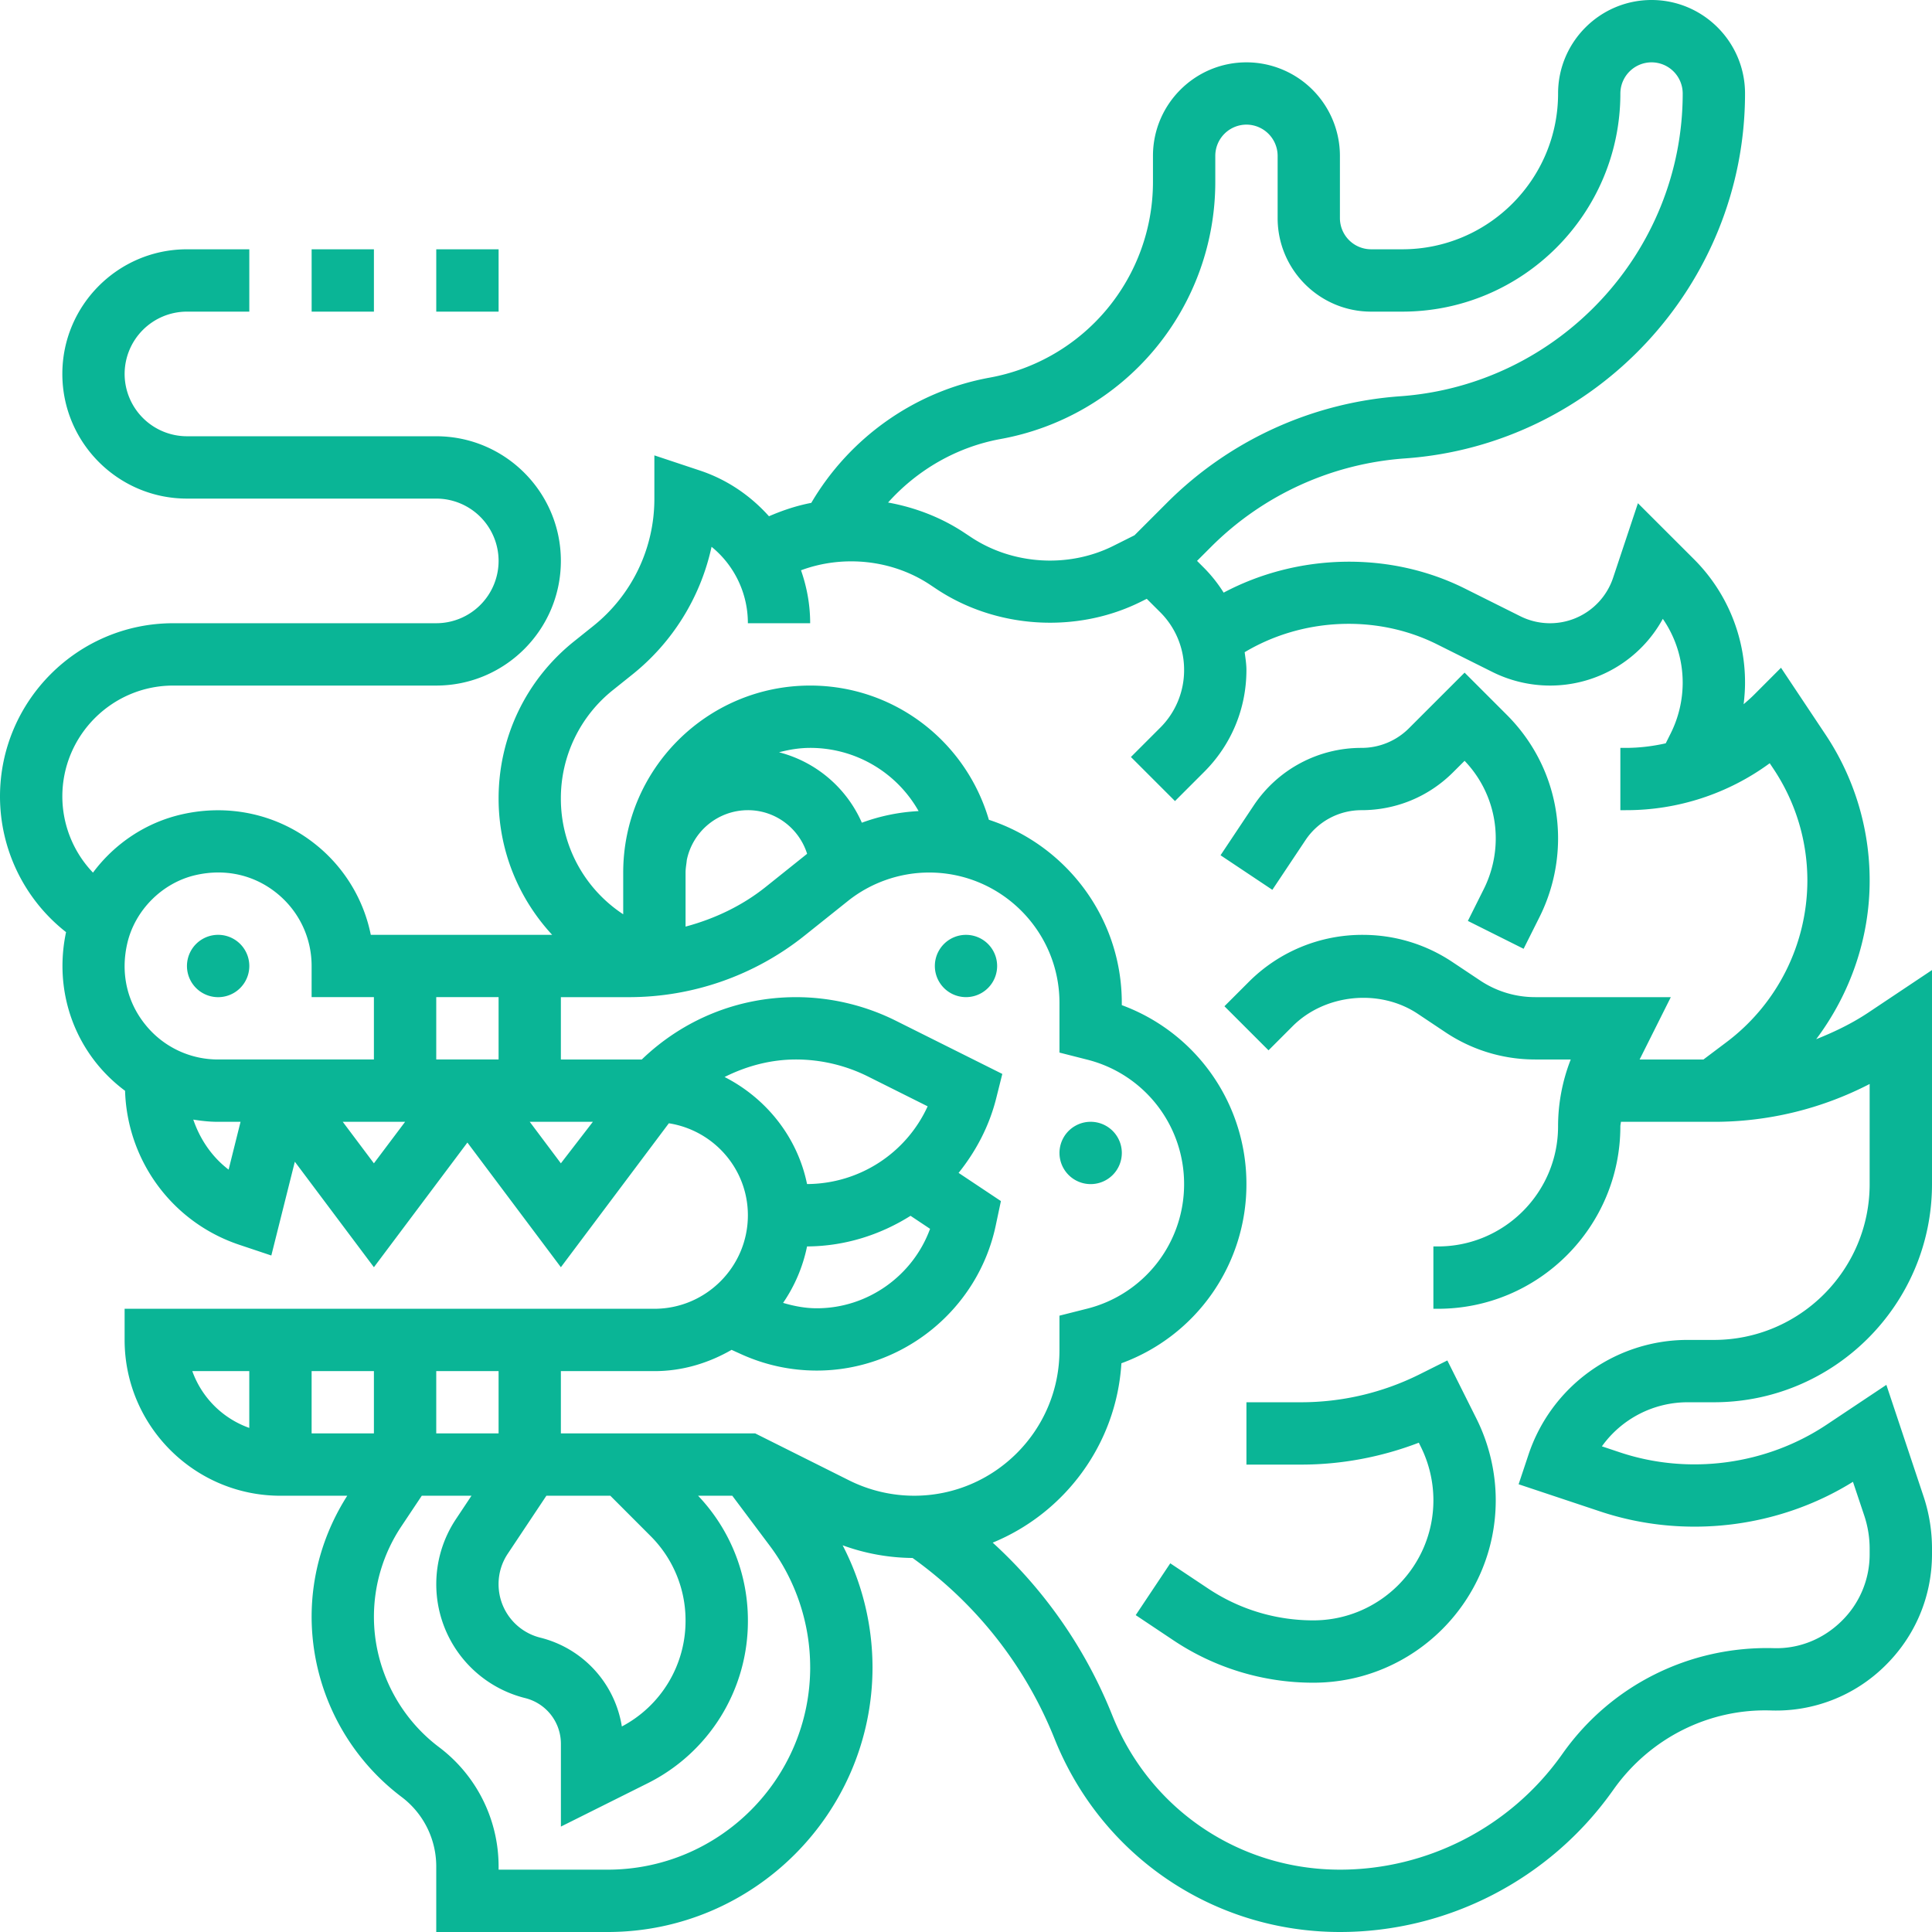
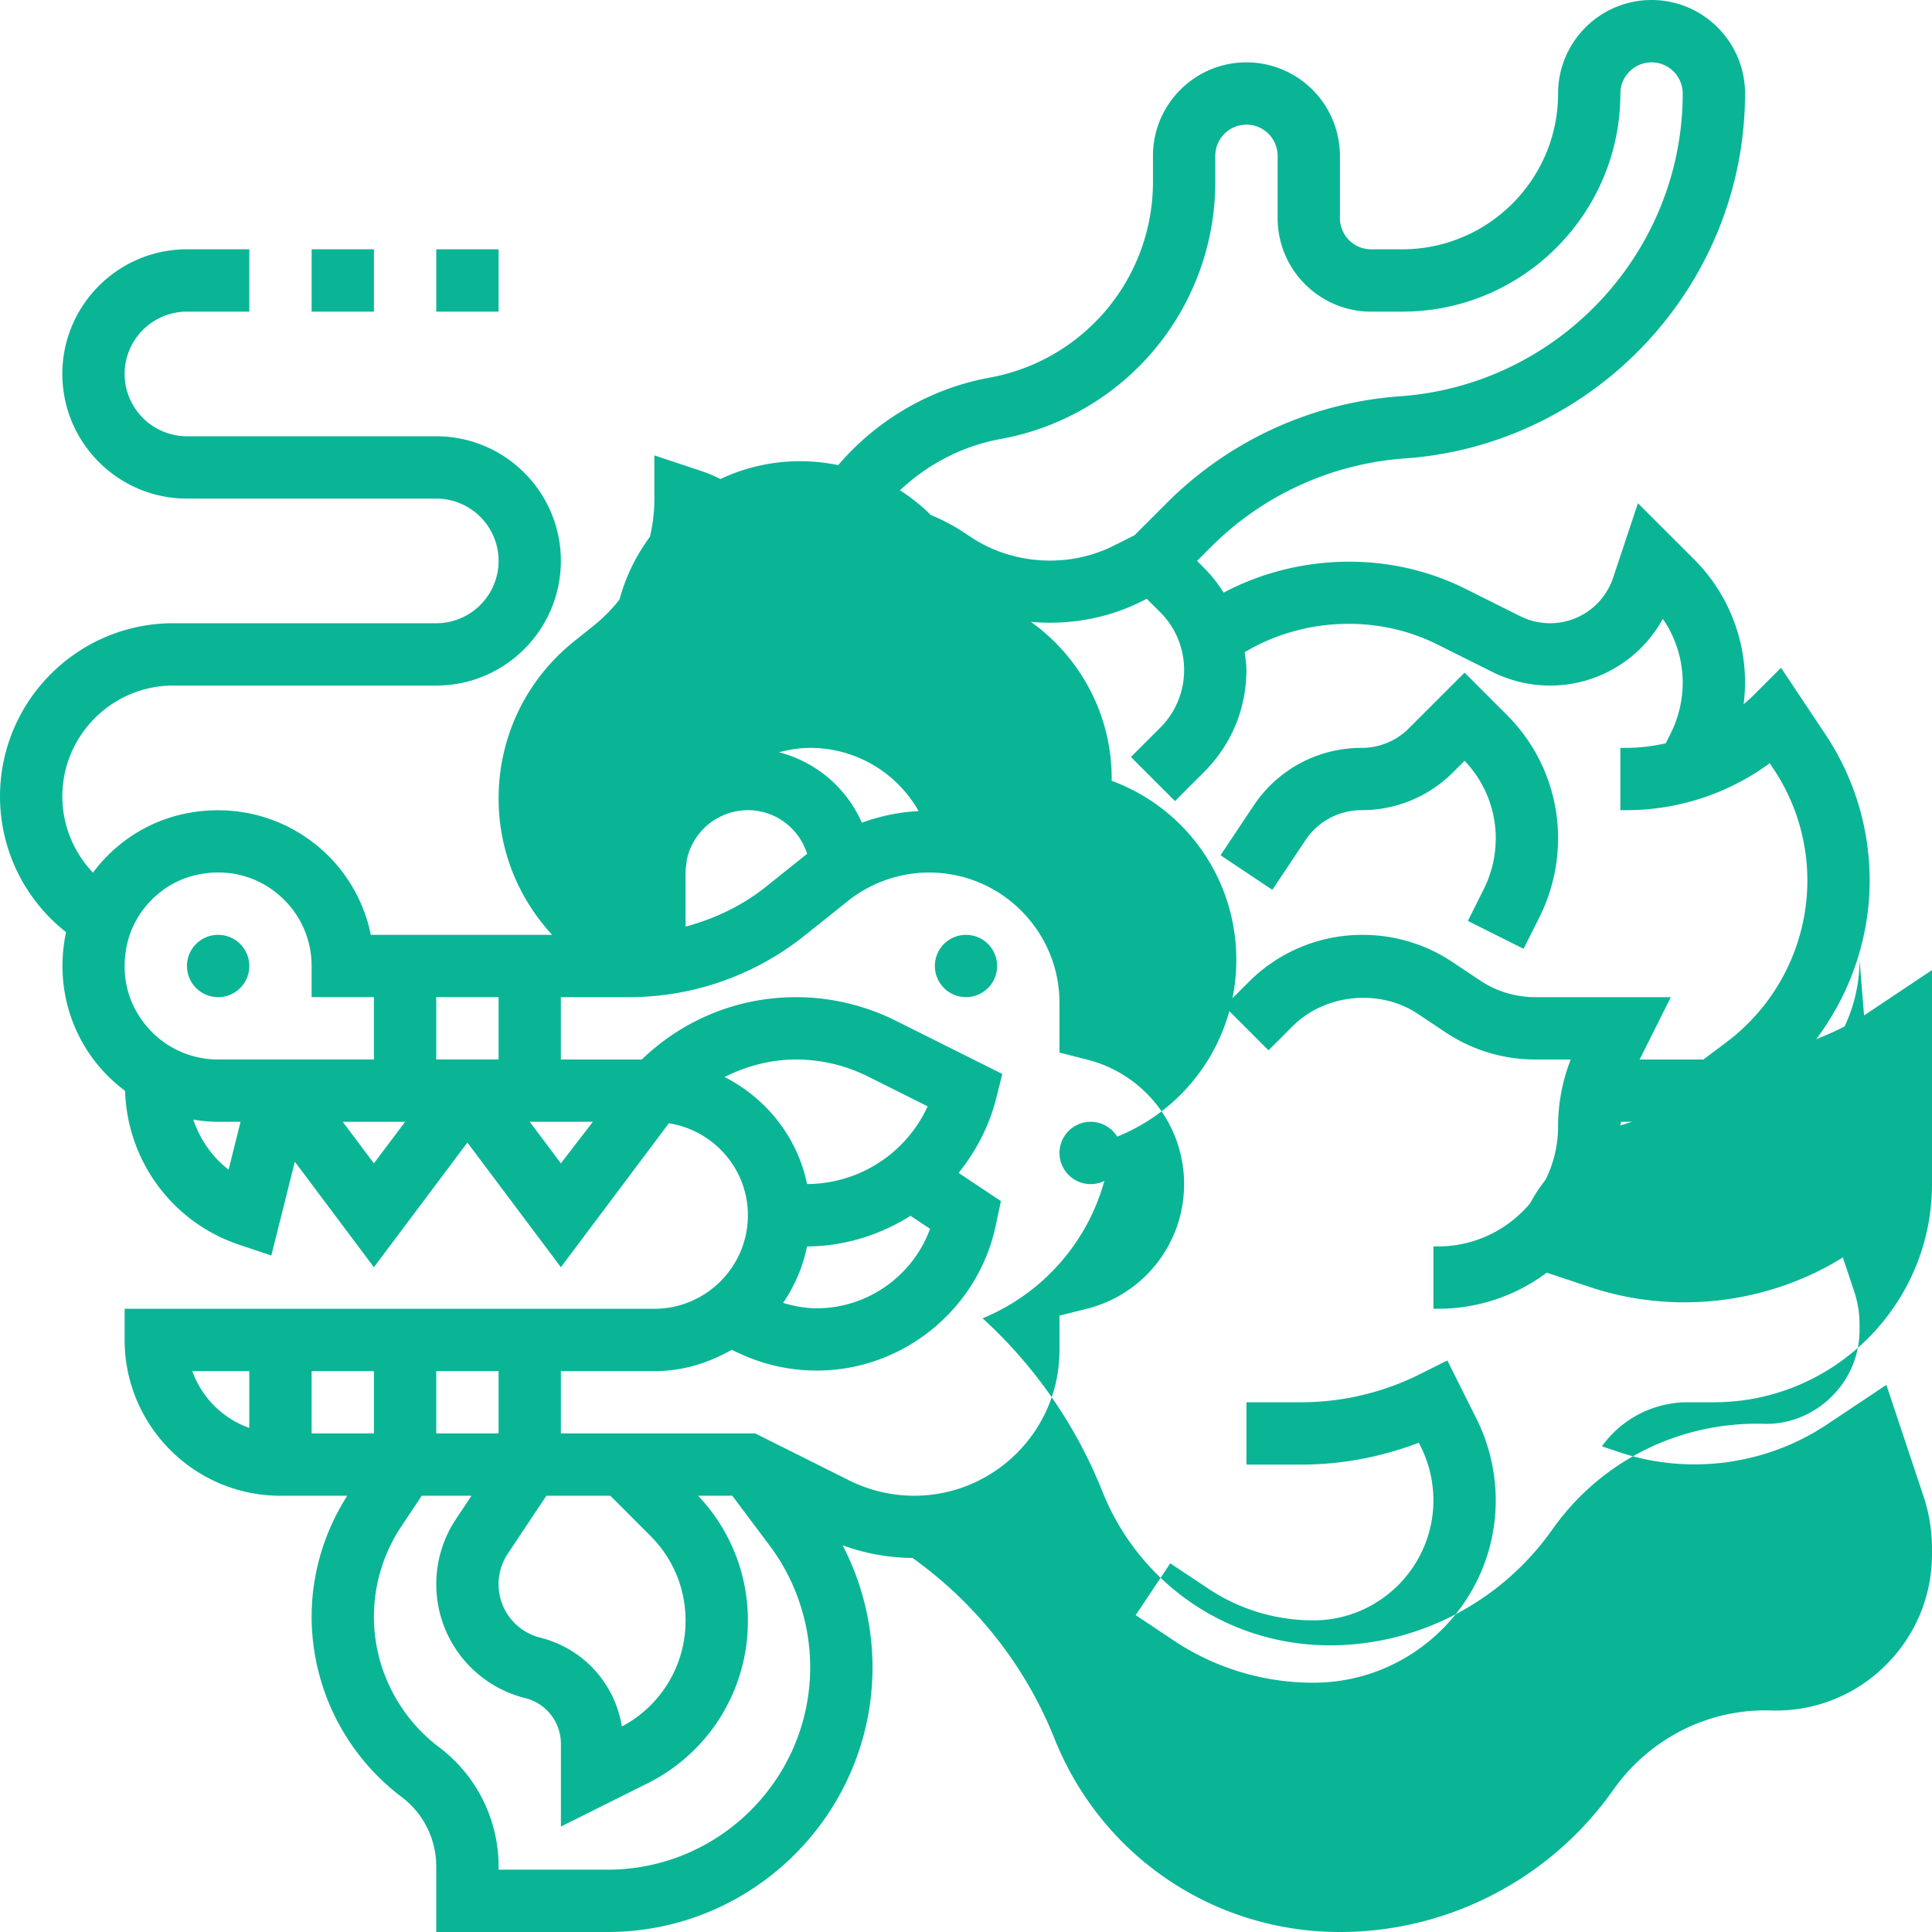
<svg xmlns="http://www.w3.org/2000/svg" width="300" height="300" viewBox="0 0 150 150">
-   <path style="stroke:none;fill-rule:nonzero;fill:rgb(3.92%,70.98%,58.82%);fill-opacity:1;" d="M14.516 75a2.42 2.42 0 0 1 4.84 0 2.42 2.42 0 0 1-4.84 0Zm9.68-50.805h4.835v-4.84h-4.836Zm9.675 0h4.84v-4.84h-4.84ZM75 72.582a2.417 2.417 0 1 0-.001 4.835A2.417 2.417 0 0 0 75 72.582Zm9.676 19.352a2.42 2.42 0 0 0 2.422-2.418 2.42 2.42 0 0 0-4.84 0 2.42 2.42 0 0 0 2.418 2.418Zm16.68-26.704a5.219 5.219 0 0 1 4.347-2.328c2.688 0 5.219-1.047 7.117-2.945l.89-.887a8.674 8.674 0 0 1 2.419 6.035c0 1.352-.32 2.704-.922 3.91l-1.242 2.485 4.328 2.164 1.242-2.48a13.696 13.696 0 0 0 1.434-6.079c0-3.628-1.414-7.035-3.977-9.601l-3.281-3.281-4.313 4.312a5.194 5.194 0 0 1-3.695 1.531 10.03 10.03 0 0 0-8.371 4.48l-2.57 3.856 4.023 2.684Zm11.015 40.395-2.164 1.082a20.62 20.62 0 0 1-9.164 2.164h-4.27v4.84h4.27c3.102 0 6.21-.586 9.113-1.7l.149.302a9.355 9.355 0 0 1 .984 4.167c0 5.145-4.184 9.325-9.324 9.325-2.918 0-5.742-.856-8.168-2.473l-2.938-1.957-2.683 4.023 2.937 1.961a19.515 19.515 0 0 0 10.852 3.286c7.812 0 14.164-6.352 14.164-14.165 0-2.183-.52-4.378-1.496-6.332Zm32.649-26.984 4.98-3.325v16.618c0 9.34-7.598 16.937-16.934 16.937h-2.03a8.192 8.192 0 0 0-6.665 3.422l1.414.473c5.34 1.777 11.34.968 16.02-2.145l4.652-3.101 2.887 8.66c.437 1.312.656 2.68.656 4.058v.414c0 3.305-1.305 6.399-3.672 8.707a12.032 12.032 0 0 1-8.8 3.442c-4.844-.164-9.403 2.148-12.215 6.082l-.157.219c-4.875 6.824-12.765 10.898-21.12 10.898-9.817 0-18.513-5.89-22.161-15.004-2.266-5.664-6.078-10.492-11.023-14.035a16.213 16.213 0 0 1-5.43-.984 20.634 20.634 0 0 1 2.32 9.457c0 11.34-9.226 20.566-20.566 20.566H33.87v-5.113a6.75 6.75 0 0 0-2.684-5.367 17.572 17.572 0 0 1-6.992-13.989c0-3.347.97-6.586 2.766-9.402h-5.188c-6.668 0-12.097-5.426-12.097-12.098v-2.418h41.129c4.004 0 7.261-3.258 7.261-7.258 0-3.617-2.668-6.601-6.136-7.144l-8.383 11.176-7.258-9.68-7.258 9.68-6.14-8.192-1.825 7.282-2.476-.829c-5.2-1.734-8.711-6.511-8.88-11.96a12.123 12.123 0 0 1-2.233-2.153c-2.27-2.847-3.118-6.539-2.348-10.164A13.39 13.39 0 0 1 0 61.84c0-7.418 6.035-13.453 13.453-13.453h20.418a4.844 4.844 0 0 0 4.84-4.84 4.843 4.843 0 0 0-4.84-4.836H14.516c-5.336 0-9.676-4.34-9.676-9.68 0-5.336 4.34-9.676 9.676-9.676h4.84v4.84h-4.84a4.843 4.843 0 0 0-4.84 4.836 4.846 4.846 0 0 0 4.84 4.84H33.87c5.336 0 9.676 4.34 9.676 9.676 0 5.34-4.34 9.68-9.676 9.68H13.453c-4.75 0-8.613 3.863-8.613 8.613a8.57 8.57 0 0 0 2.379 5.91c1.668-2.242 4.097-3.887 6.898-4.523 3.684-.84 7.457 0 10.356 2.312a12.024 12.024 0 0 1 4.316 7.043h14.082c-2.621-2.836-4.16-6.559-4.16-10.586 0-4.777 2.137-9.226 5.867-12.207l1.469-1.176a12.628 12.628 0 0 0 4.758-9.902v-3.356l3.558 1.184c2.117.707 3.922 1.961 5.34 3.543 1.063-.46 2.156-.824 3.285-1.039 2.973-5.063 8.043-8.668 13.844-9.723a15.446 15.446 0 0 0 12.684-15.199v-2.023c0-4.004 3.257-7.258 7.257-7.258a7.264 7.264 0 0 1 7.258 7.258v4.836a2.424 2.424 0 0 0 2.422 2.421h2.418c6.672 0 12.098-5.425 12.098-12.097 0-4 3.254-7.258 7.258-7.258 4 0 7.257 3.258 7.257 7.258 0 14.832-11.59 27.273-26.379 28.332a23.647 23.647 0 0 0-15.07 6.86l-1.097 1.097.562.562a11.107 11.107 0 0 1 1.504 1.903c5.746-3.051 12.89-3.239 18.738-.313l4.285 2.14a5.163 5.163 0 0 0 7.215-2.984l1.926-5.785 4.34 4.336a13.507 13.507 0 0 1 3.976 9.606c0 .554-.043 1.113-.109 1.664.277-.242.555-.48.816-.742l2.086-2.09 3.438 5.16a20.403 20.403 0 0 1 3.445 11.375c0 4.473-1.512 8.785-4.152 12.305 1.39-.555 2.746-1.204 4.012-2.043ZM68.95 39.016c2.109.382 4.148 1.164 5.945 2.363l.472.312c3.242 2.164 7.586 2.434 11.07.692l1.645-.824 2.531-2.532a28.471 28.471 0 0 1 18.094-8.261c12.324-.88 21.938-11.207 21.938-23.508a2.422 2.422 0 0 0-2.418-2.418 2.426 2.426 0 0 0-2.422 2.418c0 9.34-7.594 16.937-16.934 16.937h-2.418c-4.004 0-7.258-3.258-7.258-7.261v-4.836a2.429 2.429 0 0 0-2.422-2.422 2.426 2.426 0 0 0-2.418 2.422v2.023A20.281 20.281 0 0 1 77.7 34.082c-3.406.617-6.476 2.395-8.75 4.934Zm2.37 23.957a9.658 9.658 0 0 0-8.418-4.907c-.84 0-1.64.137-2.418.34a9.661 9.661 0 0 1 6.43 5.469 14.977 14.977 0 0 1 4.406-.902Zm-18.093 4.77v4.198c2.246-.601 4.378-1.609 6.21-3.07l3.227-2.582c-.621-1.969-2.445-3.387-4.598-3.387a4.848 4.848 0 0 0-4.742 3.864c-.031.328-.097.64-.097.976ZM38.71 82.257v-4.84h-4.84v4.84ZM11.258 79.52a7.218 7.218 0 0 0 5.676 2.738H29.03v-4.84h-4.836V75c0-2.223-1-4.293-2.738-5.68-1.762-1.406-3.988-1.898-6.262-1.379-2.59.59-4.726 2.727-5.316 5.32-.52 2.27-.031 4.493 1.379 6.259Zm7.418 7.578h-1.742c-.653 0-1.293-.07-1.926-.172.523 1.531 1.449 2.898 2.742 3.883ZM29.03 90.32l2.422-3.222h-4.84Zm14.516 0 2.484-3.222H41.13Zm19.113 1.61c4.09-.02 7.711-2.418 9.363-6.035l-4.64-2.32a12.549 12.549 0 0 0-5.574-1.317c-1.965 0-3.84.504-5.551 1.36 3.23 1.648 5.656 4.663 6.402 8.312Zm8.035 2.465c-2.351 1.48-5.097 2.363-8.035 2.378a12.001 12.001 0 0 1-1.86 4.383c.848.25 1.716.418 2.618.418 3.953 0 7.465-2.527 8.793-6.168Zm-28.273 21.734-2.992 4.492a4.236 4.236 0 0 0-.72 2.375 4.274 4.274 0 0 0 3.243 4.152 8.484 8.484 0 0 1 6.328 6.895 9.26 9.26 0 0 0 4.946-8.219 9.236 9.236 0 0 0-2.727-6.578l-3.113-3.117Zm-3.711-4.84v-4.836h-4.84v4.836Zm-9.68 0v-4.836h-4.836v4.836Zm-9.676-.426v-4.41H14.93a7.29 7.29 0 0 0 4.425 4.41Zm43.547 18.57c0-3.378-1.113-6.73-3.144-9.43l-2.903-3.874H54.2a14.032 14.032 0 0 1 3.867 9.695 14.06 14.06 0 0 1-7.816 12.645l-6.703 3.347v-6.425a3.653 3.653 0 0 0-2.77-3.551 9.108 9.108 0 0 1-6.906-8.844c0-1.808.531-3.558 1.531-5.058l1.203-1.81h-3.859l-1.59 2.384a12.642 12.642 0 0 0-2.125 7.02c0 3.96 1.895 7.741 5.059 10.12a11.593 11.593 0 0 1 4.62 9.235v.273h8.466c8.672 0 15.726-7.055 15.726-15.726Zm3.028-14.495a11.344 11.344 0 0 0 5.047 1.19c6.218 0 11.28-5.062 11.28-11.28v-2.7l2.118-.535a9.959 9.959 0 0 0 7.559-9.68 9.95 9.95 0 0 0-7.555-9.671l-2.121-.54V77.86c0-5.578-4.54-10.117-10.117-10.117-2.29 0-4.536.79-6.32 2.219l-3.364 2.687a21.836 21.836 0 0 1-13.602 4.77h-5.308v4.84h6.281c3.242-3.117 7.477-4.84 11.98-4.84 2.672 0 5.348.633 7.739 1.828l8.273 4.133-.472 1.883c-.547 2.187-1.582 4.129-2.922 5.8l3.285 2.188-.406 1.918c-1.387 6.516-7.227 11.242-13.883 11.242-2.05 0-4.035-.433-5.899-1.281l-.722-.328c-1.778 1.023-3.805 1.652-5.996 1.652h-7.258v4.836h15.09Zm79.23-30.778a26.253 26.253 0 0 1-12.094 2.938h-7.218c-.004.117-.043.234-.043.351 0 7.809-6.352 14.164-14.16 14.164h-.356v-4.84h.356c5.14 0 9.324-4.183 9.324-9.324 0-1.77.336-3.543.984-5.191h-2.758c-2.488 0-4.894-.73-6.96-2.106l-2.153-1.437c-2.96-1.977-7.207-1.555-9.723.96l-1.87 1.872-3.423-3.422 1.871-1.871a12.44 12.44 0 0 1 8.868-3.672c2.484 0 4.89.727 6.957 2.106l2.156 1.437a7.688 7.688 0 0 0 4.277 1.293h10.528l-2.422 4.84h4.957l1.797-1.352a15.73 15.73 0 0 0 6.27-12.527c0-3.102-.91-6.106-2.634-8.688l-.289-.433a18.812 18.812 0 0 1-11.183 3.644h-.414v-4.836h.414c1.062 0 2.097-.129 3.11-.355l.394-.79a8.836 8.836 0 0 0 .922-3.91c0-1.8-.543-3.515-1.543-4.964a9.975 9.975 0 0 1-8.762 5.18 10.06 10.06 0 0 1-4.477-1.059l-4.285-2.14c-4.687-2.344-10.46-2.071-14.941.609.058.457.136.914.136 1.379 0 2.984-1.16 5.793-3.273 7.906l-2.273 2.273-3.422-3.422 2.273-2.273a6.293 6.293 0 0 0 1.856-4.484 6.3 6.3 0 0 0-1.856-4.485l-1.043-1.039-.433.215c-5.008 2.504-11.262 2.117-15.918-.992l-.47-.313c-2.925-1.949-6.745-2.343-10.023-1.125.454 1.297.711 2.676.711 4.11h-4.836a7.632 7.632 0 0 0-2.82-5.934 17.44 17.44 0 0 1-6.176 9.938l-1.468 1.175a10.734 10.734 0 0 0-4.055 8.43 10.72 10.72 0 0 0 4.84 8.988v-3.242c0-8.008 6.511-14.515 14.515-14.515 6.508 0 12.082 4.308 13.875 10.421 5.98 1.957 10.32 7.586 10.32 14.215v.176a14.786 14.786 0 0 1 9.676 13.895 14.787 14.787 0 0 1-9.707 13.91c-.386 6.3-4.41 11.636-9.992 13.926a36.464 36.464 0 0 1 9.293 13.43c2.91 7.269 9.844 11.96 17.668 11.96 6.793 0 13.215-3.312 17.184-8.867l.156-.219c3.75-5.254 9.809-8.265 16.281-8.113 1.98.074 3.867-.68 5.293-2.07a7.238 7.238 0 0 0 2.211-5.239v-.414c0-.86-.137-1.71-.406-2.531l-.89-2.66c-5.805 3.61-13.094 4.473-19.606 2.308l-6.352-2.117.766-2.297a13.019 13.019 0 0 1 12.363-8.91h2.031c6.668 0 12.094-5.426 12.094-12.097Zm0 0" />
+   <path style="stroke:none;fill-rule:nonzero;fill:rgb(3.92%,70.98%,58.82%);fill-opacity:1;" d="M14.516 75a2.42 2.42 0 0 1 4.84 0 2.42 2.42 0 0 1-4.84 0Zm9.68-50.805h4.835v-4.84h-4.836Zm9.675 0h4.84v-4.84h-4.84ZM75 72.582a2.417 2.417 0 1 0-.001 4.835A2.417 2.417 0 0 0 75 72.582Zm9.676 19.352a2.42 2.42 0 0 0 2.422-2.418 2.42 2.42 0 0 0-4.84 0 2.42 2.42 0 0 0 2.418 2.418Zm16.68-26.704a5.219 5.219 0 0 1 4.347-2.328c2.688 0 5.219-1.047 7.117-2.945l.89-.887a8.674 8.674 0 0 1 2.419 6.035c0 1.352-.32 2.704-.922 3.91l-1.242 2.485 4.328 2.164 1.242-2.48a13.696 13.696 0 0 0 1.434-6.079c0-3.628-1.414-7.035-3.977-9.601l-3.281-3.281-4.313 4.312a5.194 5.194 0 0 1-3.695 1.531 10.03 10.03 0 0 0-8.371 4.48l-2.57 3.856 4.023 2.684Zm11.015 40.395-2.164 1.082a20.62 20.62 0 0 1-9.164 2.164h-4.27v4.84h4.27c3.102 0 6.21-.586 9.113-1.7l.149.302a9.355 9.355 0 0 1 .984 4.167c0 5.145-4.184 9.325-9.324 9.325-2.918 0-5.742-.856-8.168-2.473l-2.938-1.957-2.683 4.023 2.937 1.961a19.515 19.515 0 0 0 10.852 3.286c7.812 0 14.164-6.352 14.164-14.165 0-2.183-.52-4.378-1.496-6.332Zm32.649-26.984 4.98-3.325v16.618c0 9.34-7.598 16.937-16.934 16.937h-2.03a8.192 8.192 0 0 0-6.665 3.422l1.414.473c5.34 1.777 11.34.968 16.02-2.145l4.652-3.101 2.887 8.66c.437 1.312.656 2.68.656 4.058v.414c0 3.305-1.305 6.399-3.672 8.707a12.032 12.032 0 0 1-8.8 3.442c-4.844-.164-9.403 2.148-12.215 6.082l-.157.219c-4.875 6.824-12.765 10.898-21.12 10.898-9.817 0-18.513-5.89-22.161-15.004-2.266-5.664-6.078-10.492-11.023-14.035a16.213 16.213 0 0 1-5.43-.984 20.634 20.634 0 0 1 2.32 9.457c0 11.34-9.226 20.566-20.566 20.566H33.87v-5.113a6.75 6.75 0 0 0-2.684-5.367 17.572 17.572 0 0 1-6.992-13.989c0-3.347.97-6.586 2.766-9.402h-5.188c-6.668 0-12.097-5.426-12.097-12.098v-2.418h41.129c4.004 0 7.261-3.258 7.261-7.258 0-3.617-2.668-6.601-6.136-7.144l-8.383 11.176-7.258-9.68-7.258 9.68-6.14-8.192-1.825 7.282-2.476-.829c-5.2-1.734-8.711-6.511-8.88-11.96a12.123 12.123 0 0 1-2.233-2.153c-2.27-2.847-3.118-6.539-2.348-10.164A13.39 13.39 0 0 1 0 61.84c0-7.418 6.035-13.453 13.453-13.453h20.418a4.844 4.844 0 0 0 4.84-4.84 4.843 4.843 0 0 0-4.84-4.836H14.516c-5.336 0-9.676-4.34-9.676-9.68 0-5.336 4.34-9.676 9.676-9.676h4.84v4.84h-4.84a4.843 4.843 0 0 0-4.84 4.836 4.846 4.846 0 0 0 4.84 4.84H33.87c5.336 0 9.676 4.34 9.676 9.676 0 5.34-4.34 9.68-9.676 9.68H13.453c-4.75 0-8.613 3.863-8.613 8.613a8.57 8.57 0 0 0 2.379 5.91c1.668-2.242 4.097-3.887 6.898-4.523 3.684-.84 7.457 0 10.356 2.312a12.024 12.024 0 0 1 4.316 7.043h14.082c-2.621-2.836-4.16-6.559-4.16-10.586 0-4.777 2.137-9.226 5.867-12.207l1.469-1.176a12.628 12.628 0 0 0 4.758-9.902v-3.356l3.558 1.184c2.117.707 3.922 1.961 5.34 3.543 1.063-.46 2.156-.824 3.285-1.039 2.973-5.063 8.043-8.668 13.844-9.723a15.446 15.446 0 0 0 12.684-15.199v-2.023c0-4.004 3.257-7.258 7.257-7.258a7.264 7.264 0 0 1 7.258 7.258v4.836a2.424 2.424 0 0 0 2.422 2.421h2.418c6.672 0 12.098-5.425 12.098-12.097 0-4 3.254-7.258 7.258-7.258 4 0 7.257 3.258 7.257 7.258 0 14.832-11.59 27.273-26.379 28.332a23.647 23.647 0 0 0-15.07 6.86l-1.097 1.097.562.562a11.107 11.107 0 0 1 1.504 1.903c5.746-3.051 12.89-3.239 18.738-.313l4.285 2.14a5.163 5.163 0 0 0 7.215-2.984l1.926-5.785 4.34 4.336a13.507 13.507 0 0 1 3.976 9.606c0 .554-.043 1.113-.109 1.664.277-.242.555-.48.816-.742l2.086-2.09 3.438 5.16a20.403 20.403 0 0 1 3.445 11.375c0 4.473-1.512 8.785-4.152 12.305 1.39-.555 2.746-1.204 4.012-2.043ZM68.95 39.016c2.109.382 4.148 1.164 5.945 2.363l.472.312c3.242 2.164 7.586 2.434 11.07.692l1.645-.824 2.531-2.532a28.471 28.471 0 0 1 18.094-8.261c12.324-.88 21.938-11.207 21.938-23.508a2.422 2.422 0 0 0-2.418-2.418 2.426 2.426 0 0 0-2.422 2.418c0 9.34-7.594 16.937-16.934 16.937h-2.418c-4.004 0-7.258-3.258-7.258-7.261v-4.836a2.429 2.429 0 0 0-2.422-2.422 2.426 2.426 0 0 0-2.418 2.422v2.023A20.281 20.281 0 0 1 77.7 34.082c-3.406.617-6.476 2.395-8.75 4.934Zm2.37 23.957a9.658 9.658 0 0 0-8.418-4.907c-.84 0-1.64.137-2.418.34a9.661 9.661 0 0 1 6.43 5.469 14.977 14.977 0 0 1 4.406-.902Zm-18.093 4.77v4.198c2.246-.601 4.378-1.609 6.21-3.07l3.227-2.582c-.621-1.969-2.445-3.387-4.598-3.387a4.848 4.848 0 0 0-4.742 3.864c-.031.328-.097.64-.097.976ZM38.71 82.257v-4.84h-4.84v4.84ZM11.258 79.52a7.218 7.218 0 0 0 5.676 2.738H29.03v-4.84h-4.836V75c0-2.223-1-4.293-2.738-5.68-1.762-1.406-3.988-1.898-6.262-1.379-2.59.59-4.726 2.727-5.316 5.32-.52 2.27-.031 4.493 1.379 6.259Zm7.418 7.578h-1.742c-.653 0-1.293-.07-1.926-.172.523 1.531 1.449 2.898 2.742 3.883ZM29.03 90.32l2.422-3.222h-4.84Zm14.516 0 2.484-3.222H41.13Zm19.113 1.61c4.09-.02 7.711-2.418 9.363-6.035l-4.64-2.32a12.549 12.549 0 0 0-5.574-1.317c-1.965 0-3.84.504-5.551 1.36 3.23 1.648 5.656 4.663 6.402 8.312Zm8.035 2.465c-2.351 1.48-5.097 2.363-8.035 2.378a12.001 12.001 0 0 1-1.86 4.383c.848.25 1.716.418 2.618.418 3.953 0 7.465-2.527 8.793-6.168Zm-28.273 21.734-2.992 4.492a4.236 4.236 0 0 0-.72 2.375 4.274 4.274 0 0 0 3.243 4.152 8.484 8.484 0 0 1 6.328 6.895 9.26 9.26 0 0 0 4.946-8.219 9.236 9.236 0 0 0-2.727-6.578l-3.113-3.117Zm-3.711-4.84v-4.836h-4.84v4.836Zm-9.68 0v-4.836h-4.836v4.836Zm-9.676-.426v-4.41H14.93a7.29 7.29 0 0 0 4.425 4.41Zm43.547 18.57c0-3.378-1.113-6.73-3.144-9.43l-2.903-3.874H54.2a14.032 14.032 0 0 1 3.867 9.695 14.06 14.06 0 0 1-7.816 12.645l-6.703 3.347v-6.425a3.653 3.653 0 0 0-2.77-3.551 9.108 9.108 0 0 1-6.906-8.844c0-1.808.531-3.558 1.531-5.058l1.203-1.81h-3.859l-1.59 2.384a12.642 12.642 0 0 0-2.125 7.02c0 3.96 1.895 7.741 5.059 10.12a11.593 11.593 0 0 1 4.62 9.235v.273h8.466c8.672 0 15.726-7.055 15.726-15.726Zm3.028-14.495a11.344 11.344 0 0 0 5.047 1.19c6.218 0 11.28-5.062 11.28-11.28v-2.7l2.118-.535a9.959 9.959 0 0 0 7.559-9.68 9.95 9.95 0 0 0-7.555-9.671l-2.121-.54V77.86c0-5.578-4.54-10.117-10.117-10.117-2.29 0-4.536.79-6.32 2.219l-3.364 2.687a21.836 21.836 0 0 1-13.602 4.77h-5.308v4.84h6.281c3.242-3.117 7.477-4.84 11.98-4.84 2.672 0 5.348.633 7.739 1.828l8.273 4.133-.472 1.883c-.547 2.187-1.582 4.129-2.922 5.8l3.285 2.188-.406 1.918c-1.387 6.516-7.227 11.242-13.883 11.242-2.05 0-4.035-.433-5.899-1.281l-.722-.328c-1.778 1.023-3.805 1.652-5.996 1.652h-7.258v4.836h15.09Zm79.23-30.778a26.253 26.253 0 0 1-12.094 2.938h-7.218c-.004.117-.043.234-.043.351 0 7.809-6.352 14.164-14.16 14.164h-.356v-4.84h.356c5.14 0 9.324-4.183 9.324-9.324 0-1.77.336-3.543.984-5.191h-2.758c-2.488 0-4.894-.73-6.96-2.106l-2.153-1.437c-2.96-1.977-7.207-1.555-9.723.96l-1.87 1.872-3.423-3.422 1.871-1.871a12.44 12.44 0 0 1 8.868-3.672c2.484 0 4.89.727 6.957 2.106l2.156 1.437a7.688 7.688 0 0 0 4.277 1.293h10.528l-2.422 4.84h4.957l1.797-1.352a15.73 15.73 0 0 0 6.27-12.527c0-3.102-.91-6.106-2.634-8.688l-.289-.433a18.812 18.812 0 0 1-11.183 3.644h-.414v-4.836h.414c1.062 0 2.097-.129 3.11-.355l.394-.79a8.836 8.836 0 0 0 .922-3.91c0-1.8-.543-3.515-1.543-4.964a9.975 9.975 0 0 1-8.762 5.18 10.06 10.06 0 0 1-4.477-1.059l-4.285-2.14c-4.687-2.344-10.46-2.071-14.941.609.058.457.136.914.136 1.379 0 2.984-1.16 5.793-3.273 7.906l-2.273 2.273-3.422-3.422 2.273-2.273a6.293 6.293 0 0 0 1.856-4.484 6.3 6.3 0 0 0-1.856-4.485l-1.043-1.039-.433.215c-5.008 2.504-11.262 2.117-15.918-.992l-.47-.313c-2.925-1.949-6.745-2.343-10.023-1.125.454 1.297.711 2.676.711 4.11h-4.836a7.632 7.632 0 0 0-2.82-5.934 17.44 17.44 0 0 1-6.176 9.938l-1.468 1.175v-3.242c0-8.008 6.511-14.515 14.515-14.515 6.508 0 12.082 4.308 13.875 10.421 5.98 1.957 10.32 7.586 10.32 14.215v.176a14.786 14.786 0 0 1 9.676 13.895 14.787 14.787 0 0 1-9.707 13.91c-.386 6.3-4.41 11.636-9.992 13.926a36.464 36.464 0 0 1 9.293 13.43c2.91 7.269 9.844 11.96 17.668 11.96 6.793 0 13.215-3.312 17.184-8.867l.156-.219c3.75-5.254 9.809-8.265 16.281-8.113 1.98.074 3.867-.68 5.293-2.07a7.238 7.238 0 0 0 2.211-5.239v-.414c0-.86-.137-1.71-.406-2.531l-.89-2.66c-5.805 3.61-13.094 4.473-19.606 2.308l-6.352-2.117.766-2.297a13.019 13.019 0 0 1 12.363-8.91h2.031c6.668 0 12.094-5.426 12.094-12.097Zm0 0" />
</svg>